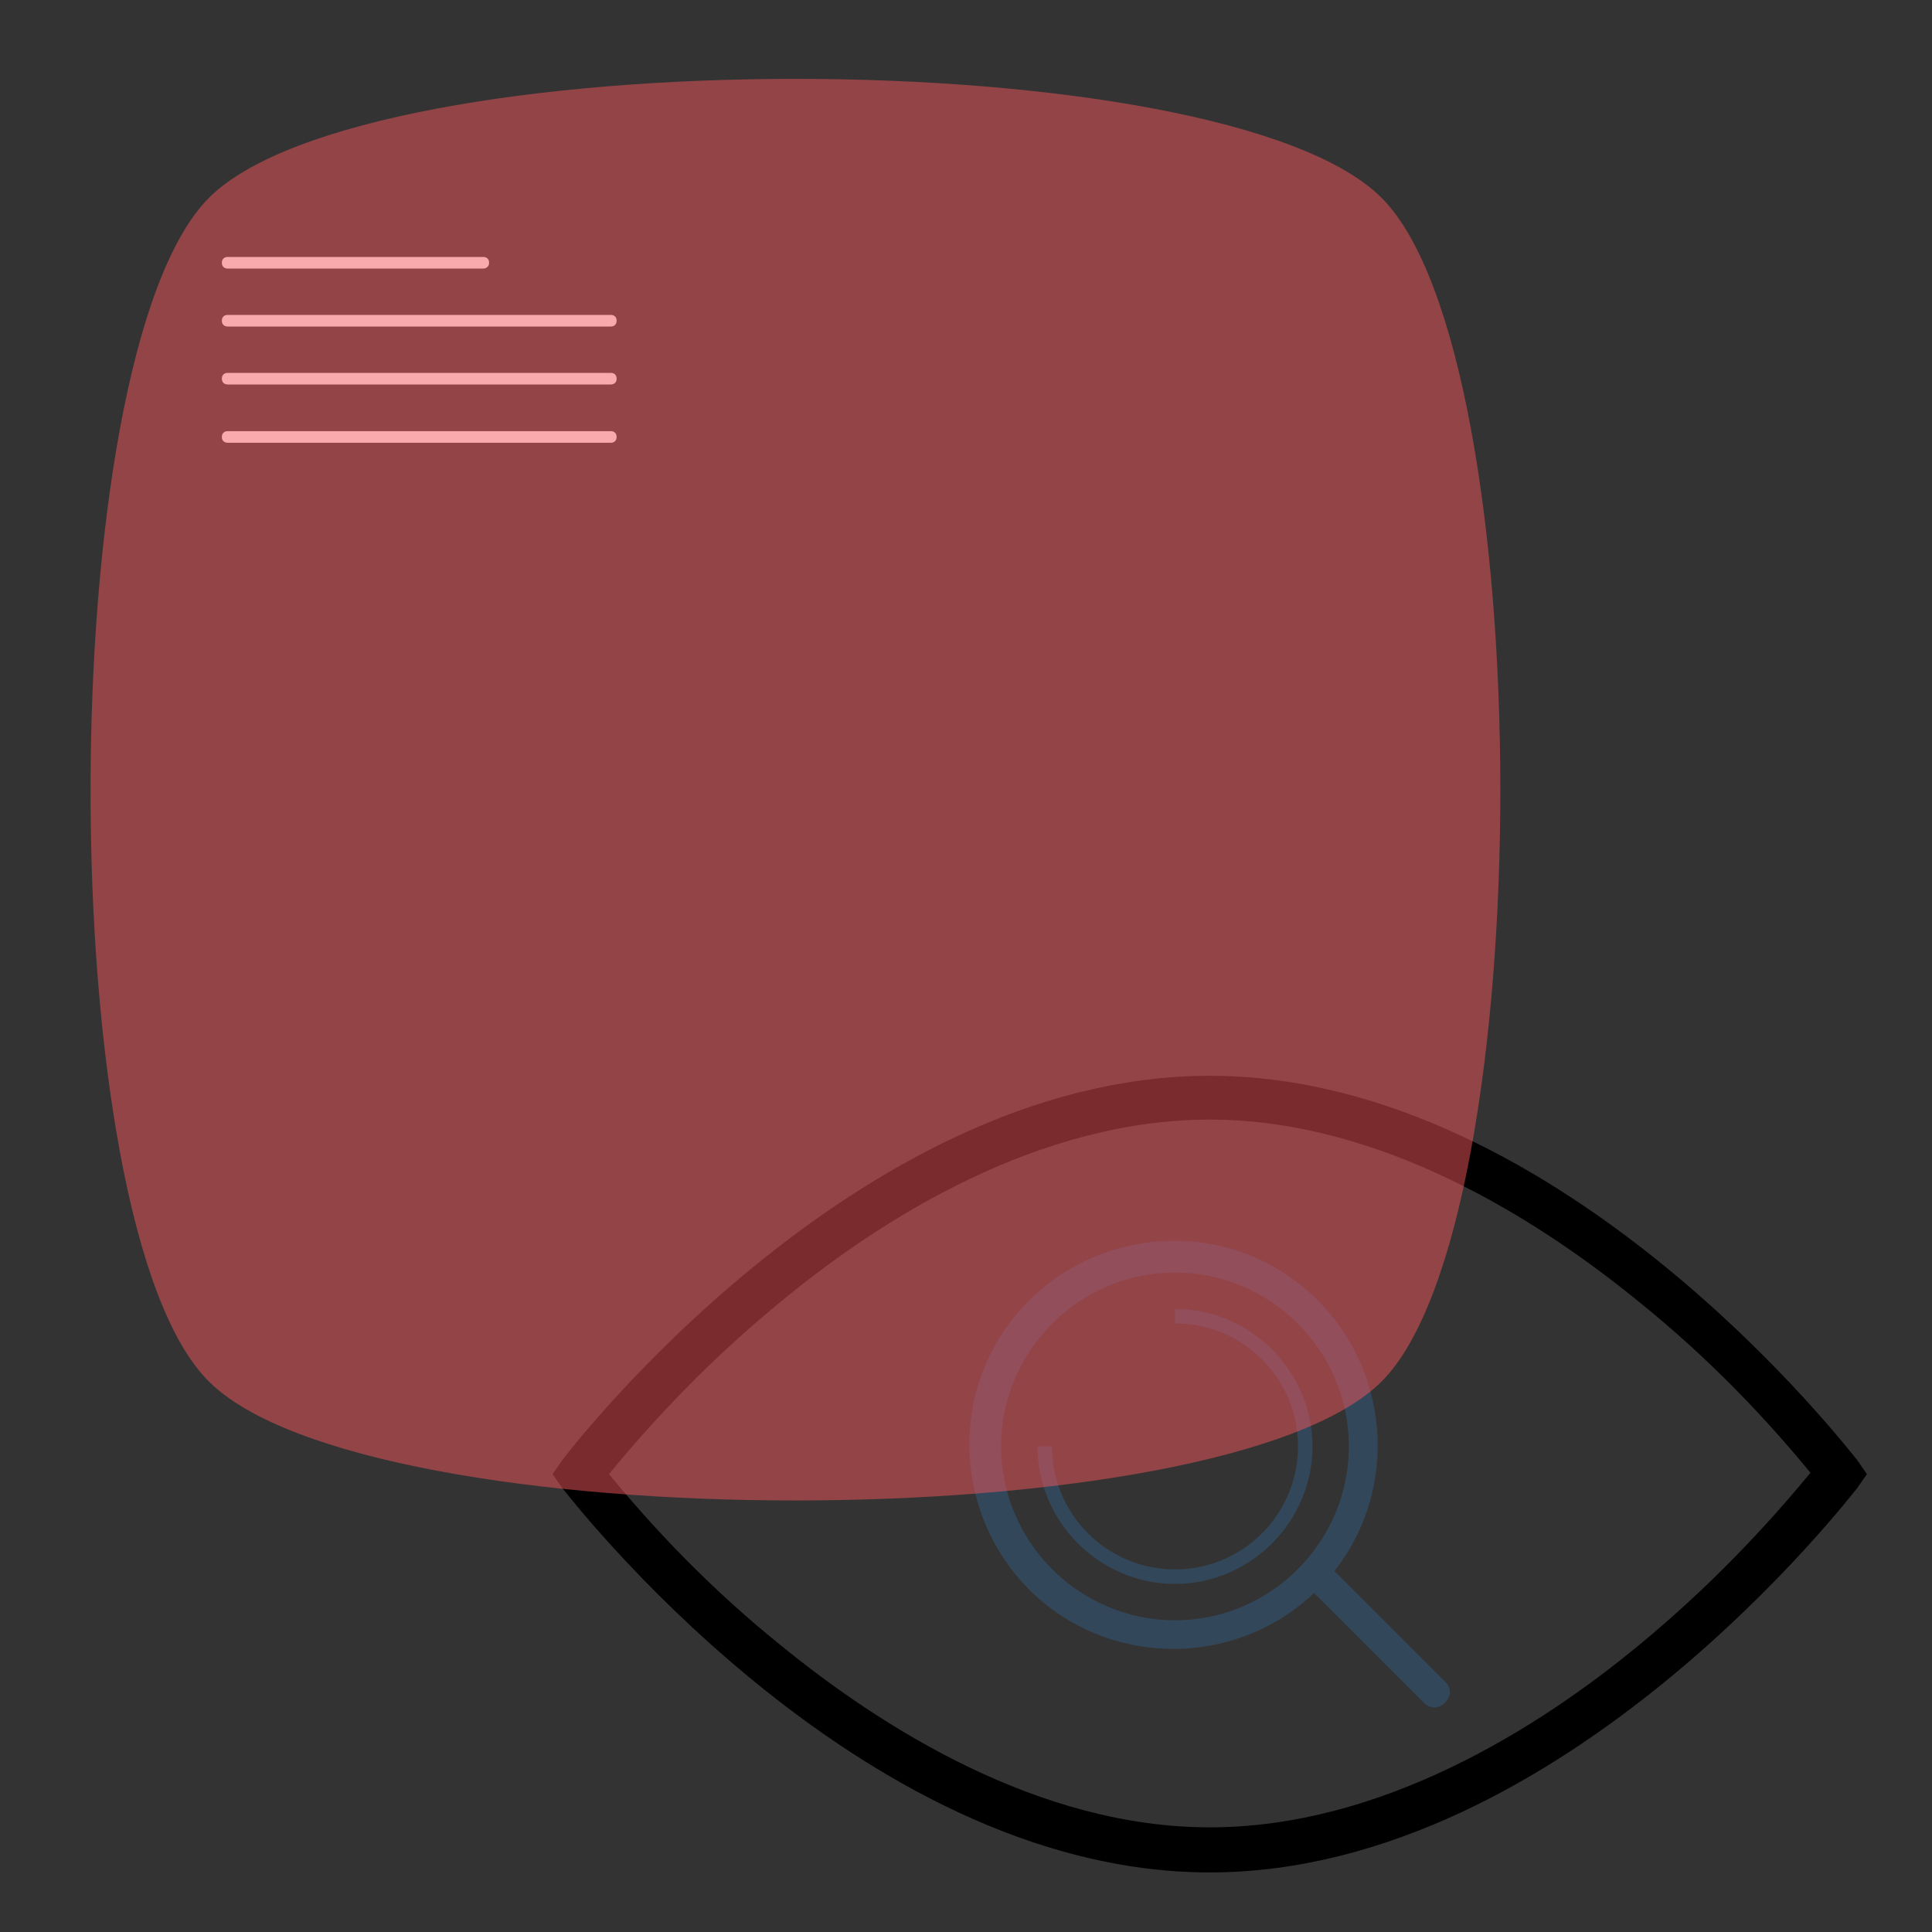
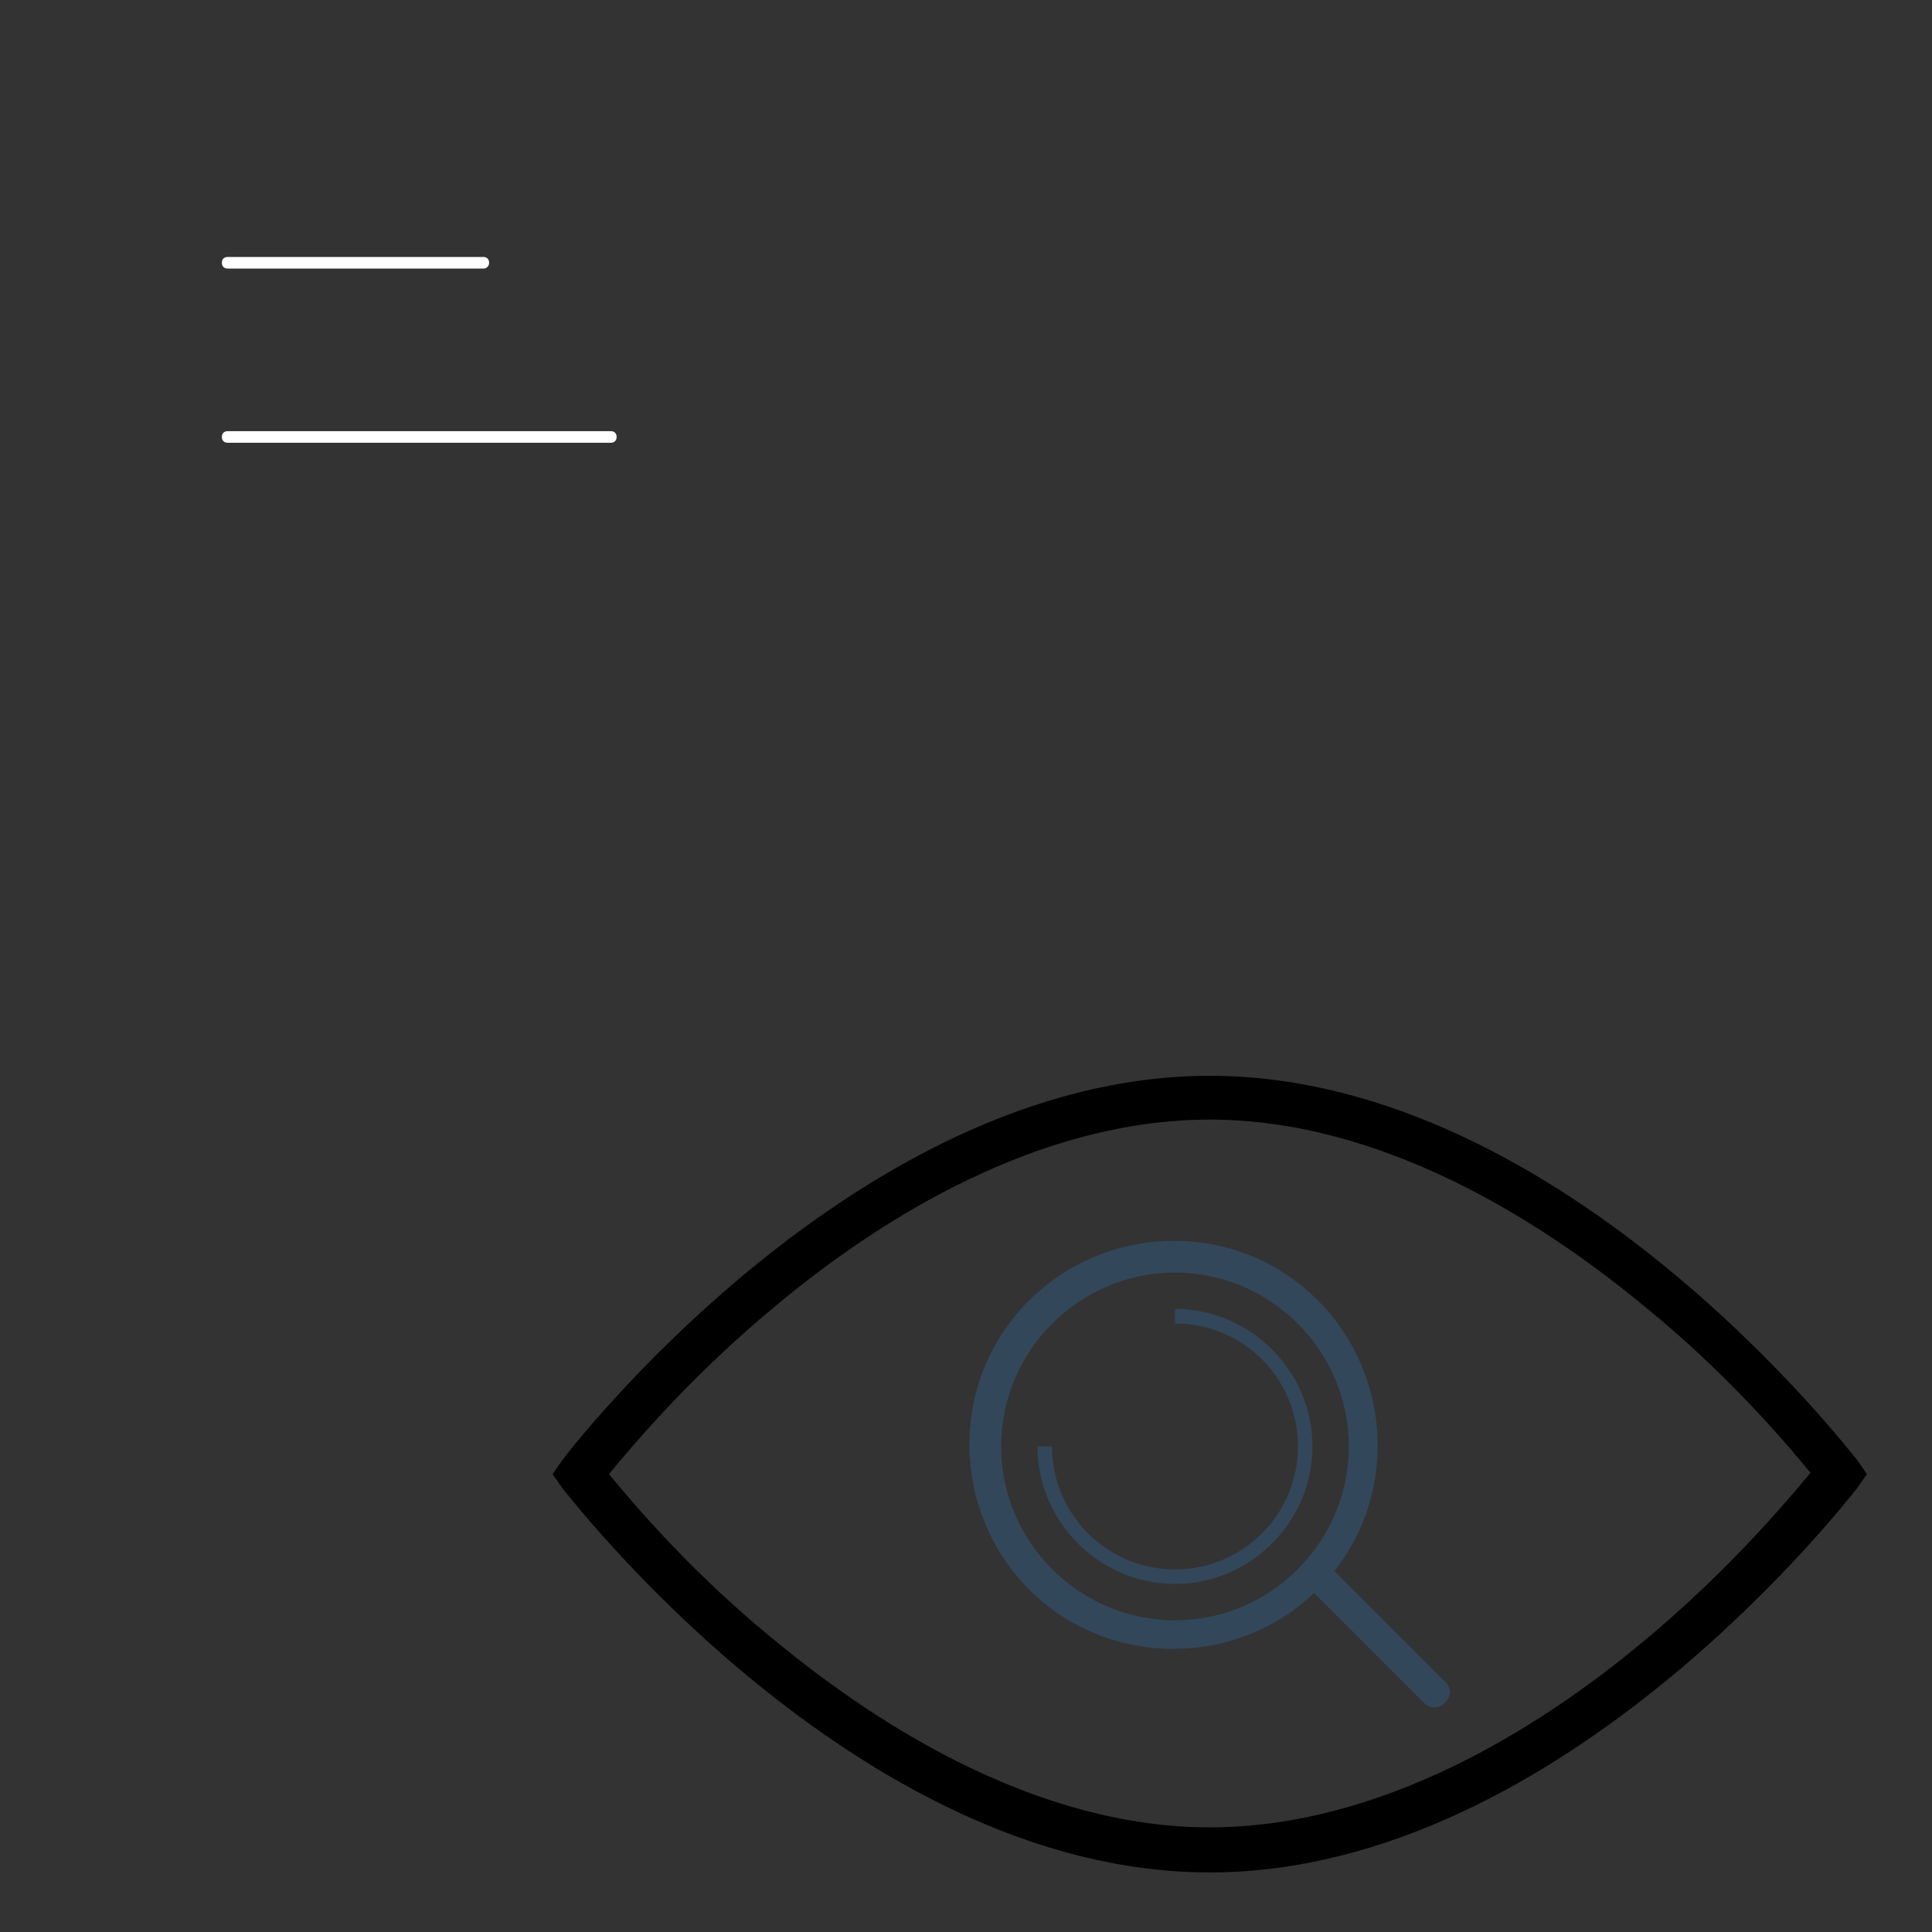
<svg xmlns="http://www.w3.org/2000/svg" version="1.1" id="Layer_1" x="0px" y="0px" viewBox="0 0 600 600" style="enable-background:new 0 0 600 600;" xml:space="preserve">
  <rect x="0" y="0" width="600" height="600" fill="#333333" stroke="none" />
  <style type="text/css">
	.st0{fill:#33475B;stroke:#000000;stroke-width:10;stroke-miterlimit:10;}
	.st1{fill:#33475B;}
	.st2{fill:#FFFFFF;}
	.st3{opacity:0.5;}
	.st4{fill:#F2555B;}
	.st5{fill:#F2555B;fill-opacity:0;}
</style>
  <g>
    <path class="st0" d="M375.7,576.5c-107.5,0-196.2-116.5-197.1-117.4l-0.9-1.3l0.9-1.3c0.9-1.3,89.5-117.4,197.1-117.4   s196.2,116.5,197.1,117.4l0.9,1.3l-0.9,1.3C571.9,460,483.2,576.5,375.7,576.5z M182.7,457.8c16.6,20.7,35.5,40,56.2,56.7   c31.9,26.1,81.9,58,136.8,58s104.8-31.5,136.8-58c20.7-17.1,39.1-36,56.2-57.1c-16.6-20.7-35.5-40-56.2-56.7   c-31.9-26.1-81.9-58-136.8-58s-104.8,31.5-136.8,58C218.2,417.7,199.3,437.1,182.7,457.8z" />
    <path class="st1" d="M364.9,491.9c-23.4,0-42.7-19.3-42.7-42.7h4.5c0,21.1,17.1,38.2,38.2,38.2s38.2-17.1,38.2-38.2   s-17-38.2-38.2-38.2v-4.5c23.4,0,42.7,19.3,42.7,42.7S388.3,491.9,364.9,491.9z" />
    <path class="st1" d="M449,522.5l-34.6-34.6c21.6-27.4,16.6-67.5-10.8-89.1s-67.5-16.6-89.1,10.8s-16.6,67.5,10.8,89.1   c24.7,19.3,60.3,17.5,82.8-4l34.2,34.2c1.8,1.8,4.5,1.8,6.3,0l0,0C450.8,527,450.8,524.3,449,522.5L449,522.5z M364.9,503.2   c-29.7,0-54-24.3-54-54s24.3-54,54-54s54,24.3,54,54C418.9,478.9,394.6,503.2,364.9,503.2z" />
  </g>
  <path class="st2" d="M150.1,83.4H70.7c-1.1,0-1.8-0.7-1.8-1.8s0.7-1.8,1.8-1.8h79.4c1.1,0,1.8,0.7,1.8,1.8S151.1,83.4,150.1,83.4z" />
-   <path class="st2" d="M189.7,101.4h-119c-1.1,0-1.8-0.7-1.8-1.8s0.7-1.8,1.8-1.8h119c1.1,0,1.8,0.7,1.8,1.8S190.8,101.4,189.7,101.4z  " />
-   <path class="st2" d="M189.7,119.4h-119c-1.1,0-1.8-0.7-1.8-1.8s0.7-1.8,1.8-1.8h119c1.1,0,1.8,0.7,1.8,1.8S190.8,119.4,189.7,119.4z  " />
  <path class="st2" d="M189.7,137.5h-119c-1.1,0-1.8-0.7-1.8-1.8s0.7-1.8,1.8-1.8h119c1.1,0,1.8,0.7,1.8,1.8S190.8,137.5,189.7,137.5z  " />
  <g transform="matrix(1.4, 0, 0, 1.4, -47.272, -99.97)" class="st3">
    <g transform="matrix(1,0,0,1,84.754,78.217)">
      <g transform="matrix(1,0,0,1,34.275,172.06)">
-         <path class="st4" d="M-39-134.9c35-35.3,225.3-35.3,260.3,0s35,227.1,0,262.4S-4,162.8-39,127.5C-73.9,92.8-73.9-99.6-39-134.9z" />
-         <path class="st5" d="M-39-134.9c35-35.3,225.3-35.3,260.3,0s35,227.1,0,262.4S-4,162.8-39,127.5C-73.9,92.8-73.9-99.6-39-134.9z" />
-       </g>
+         </g>
    </g>
  </g>
</svg>